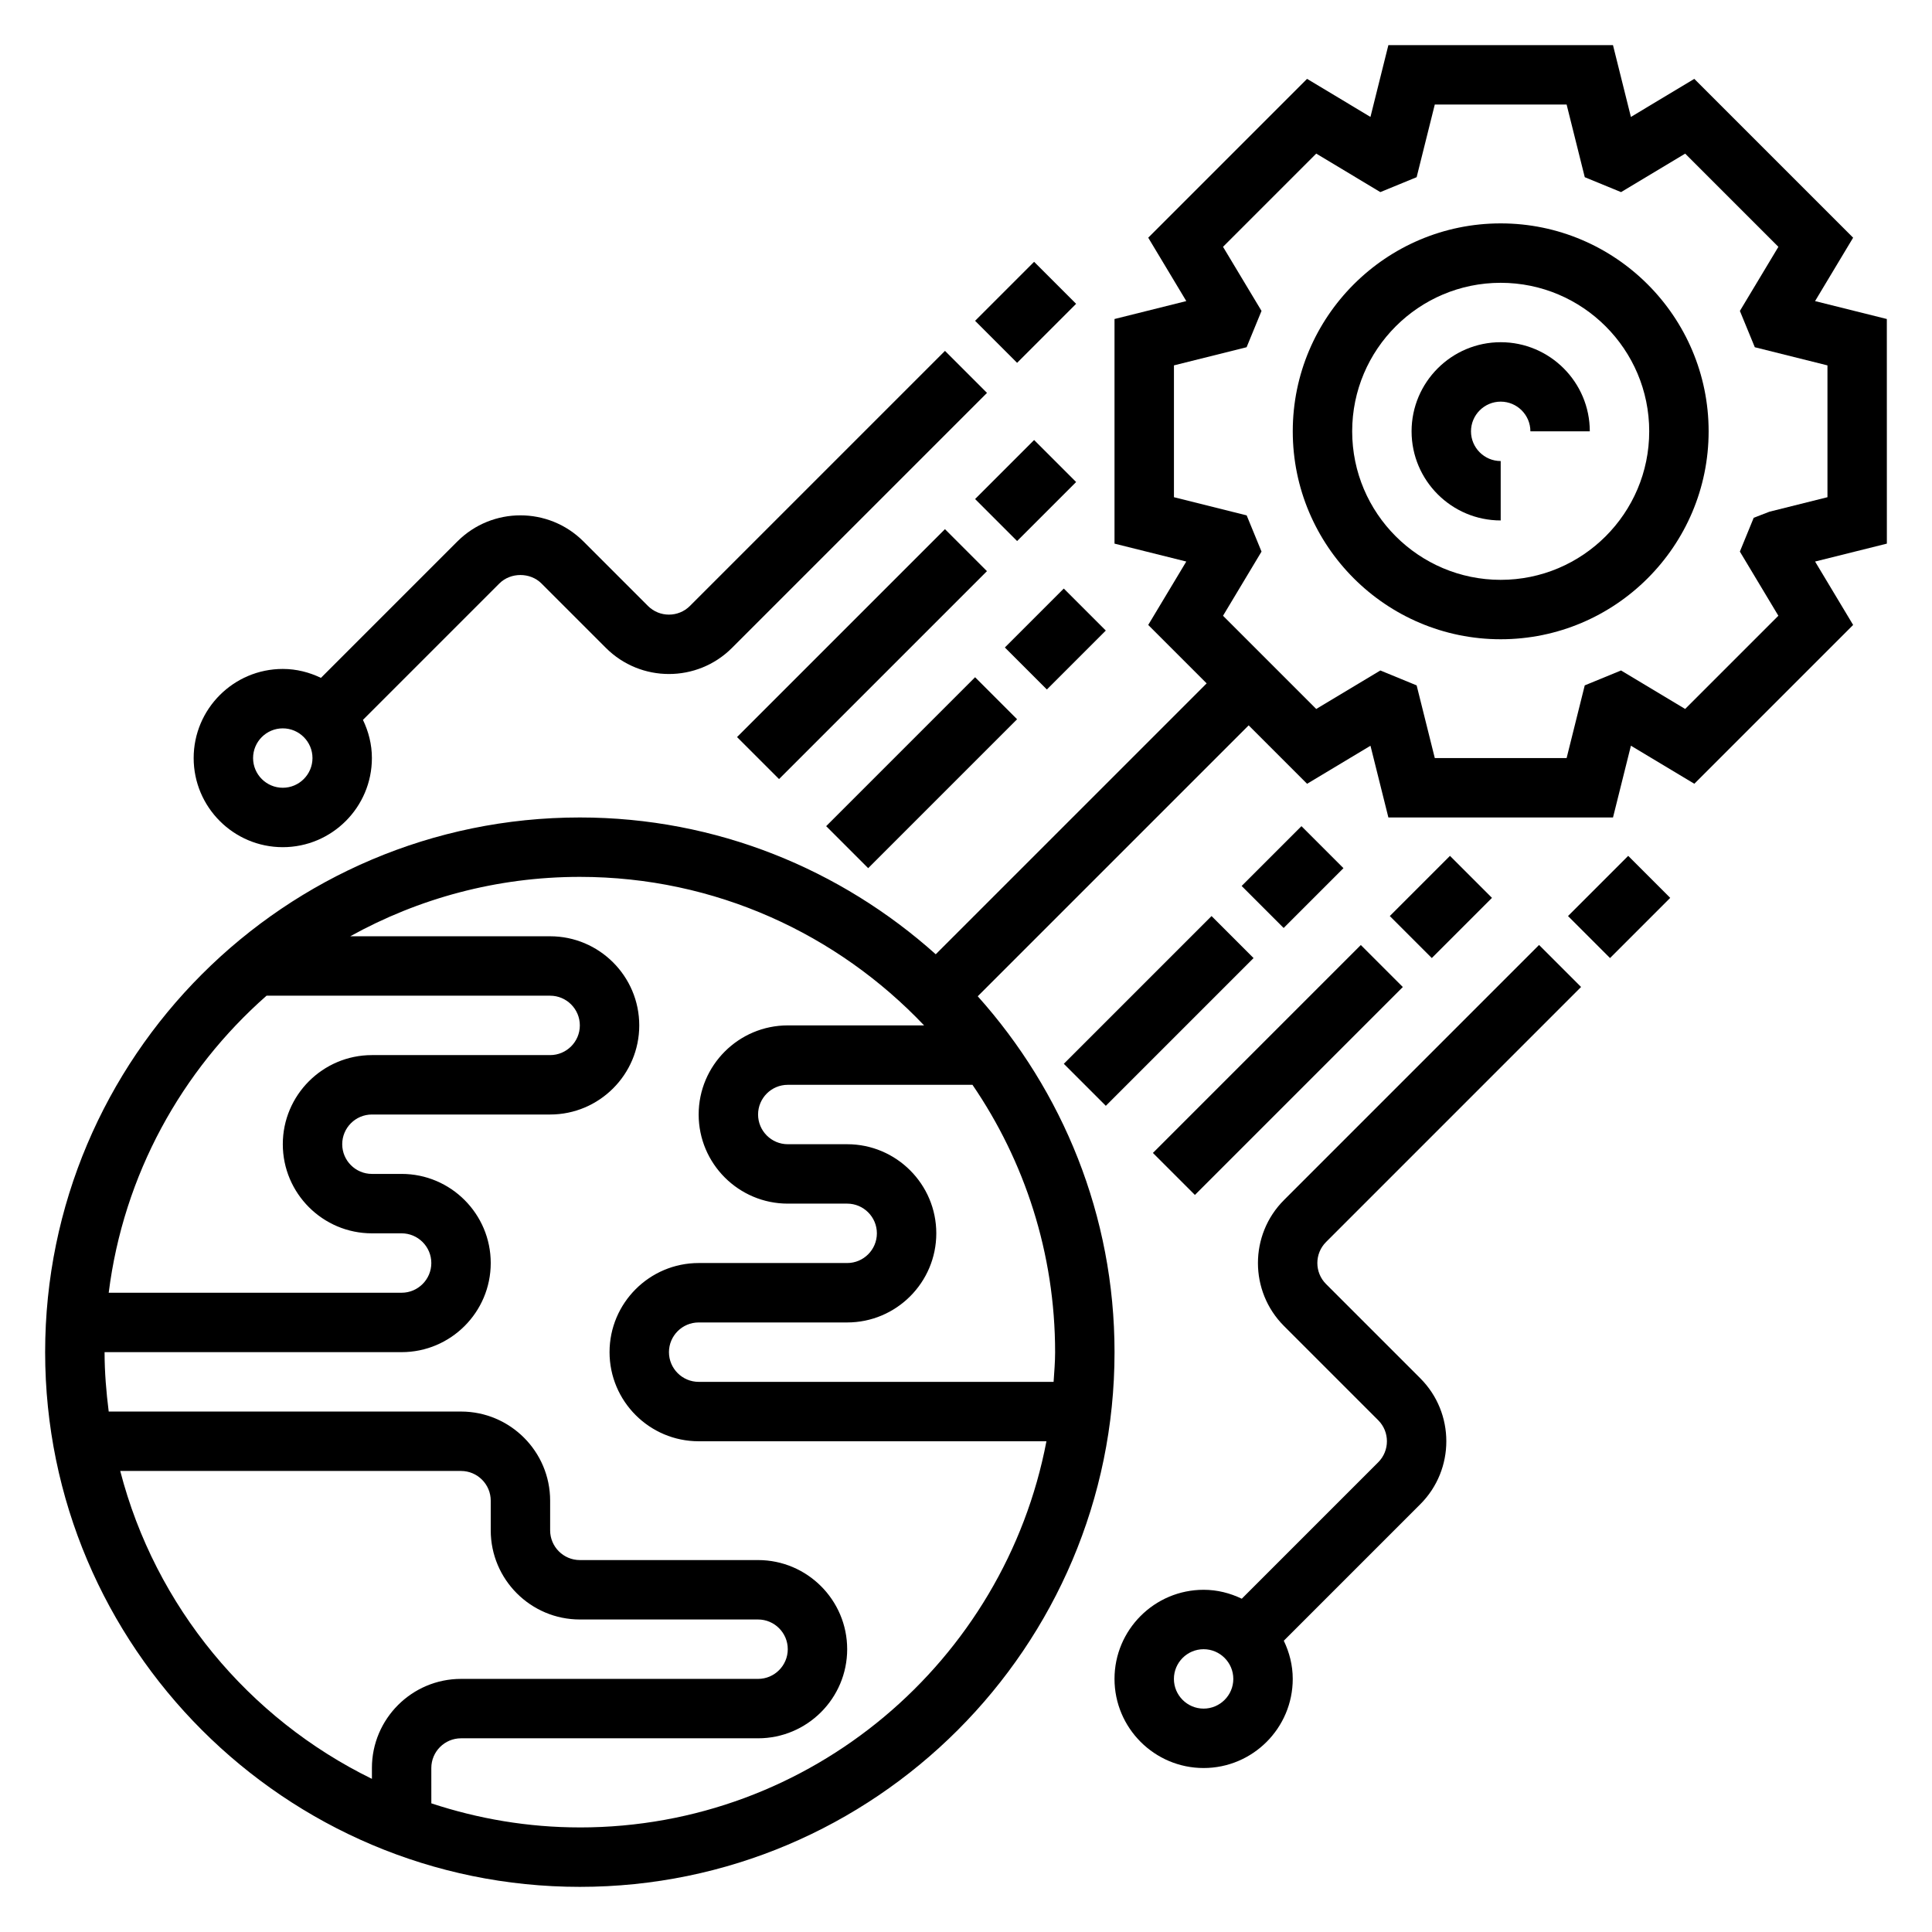
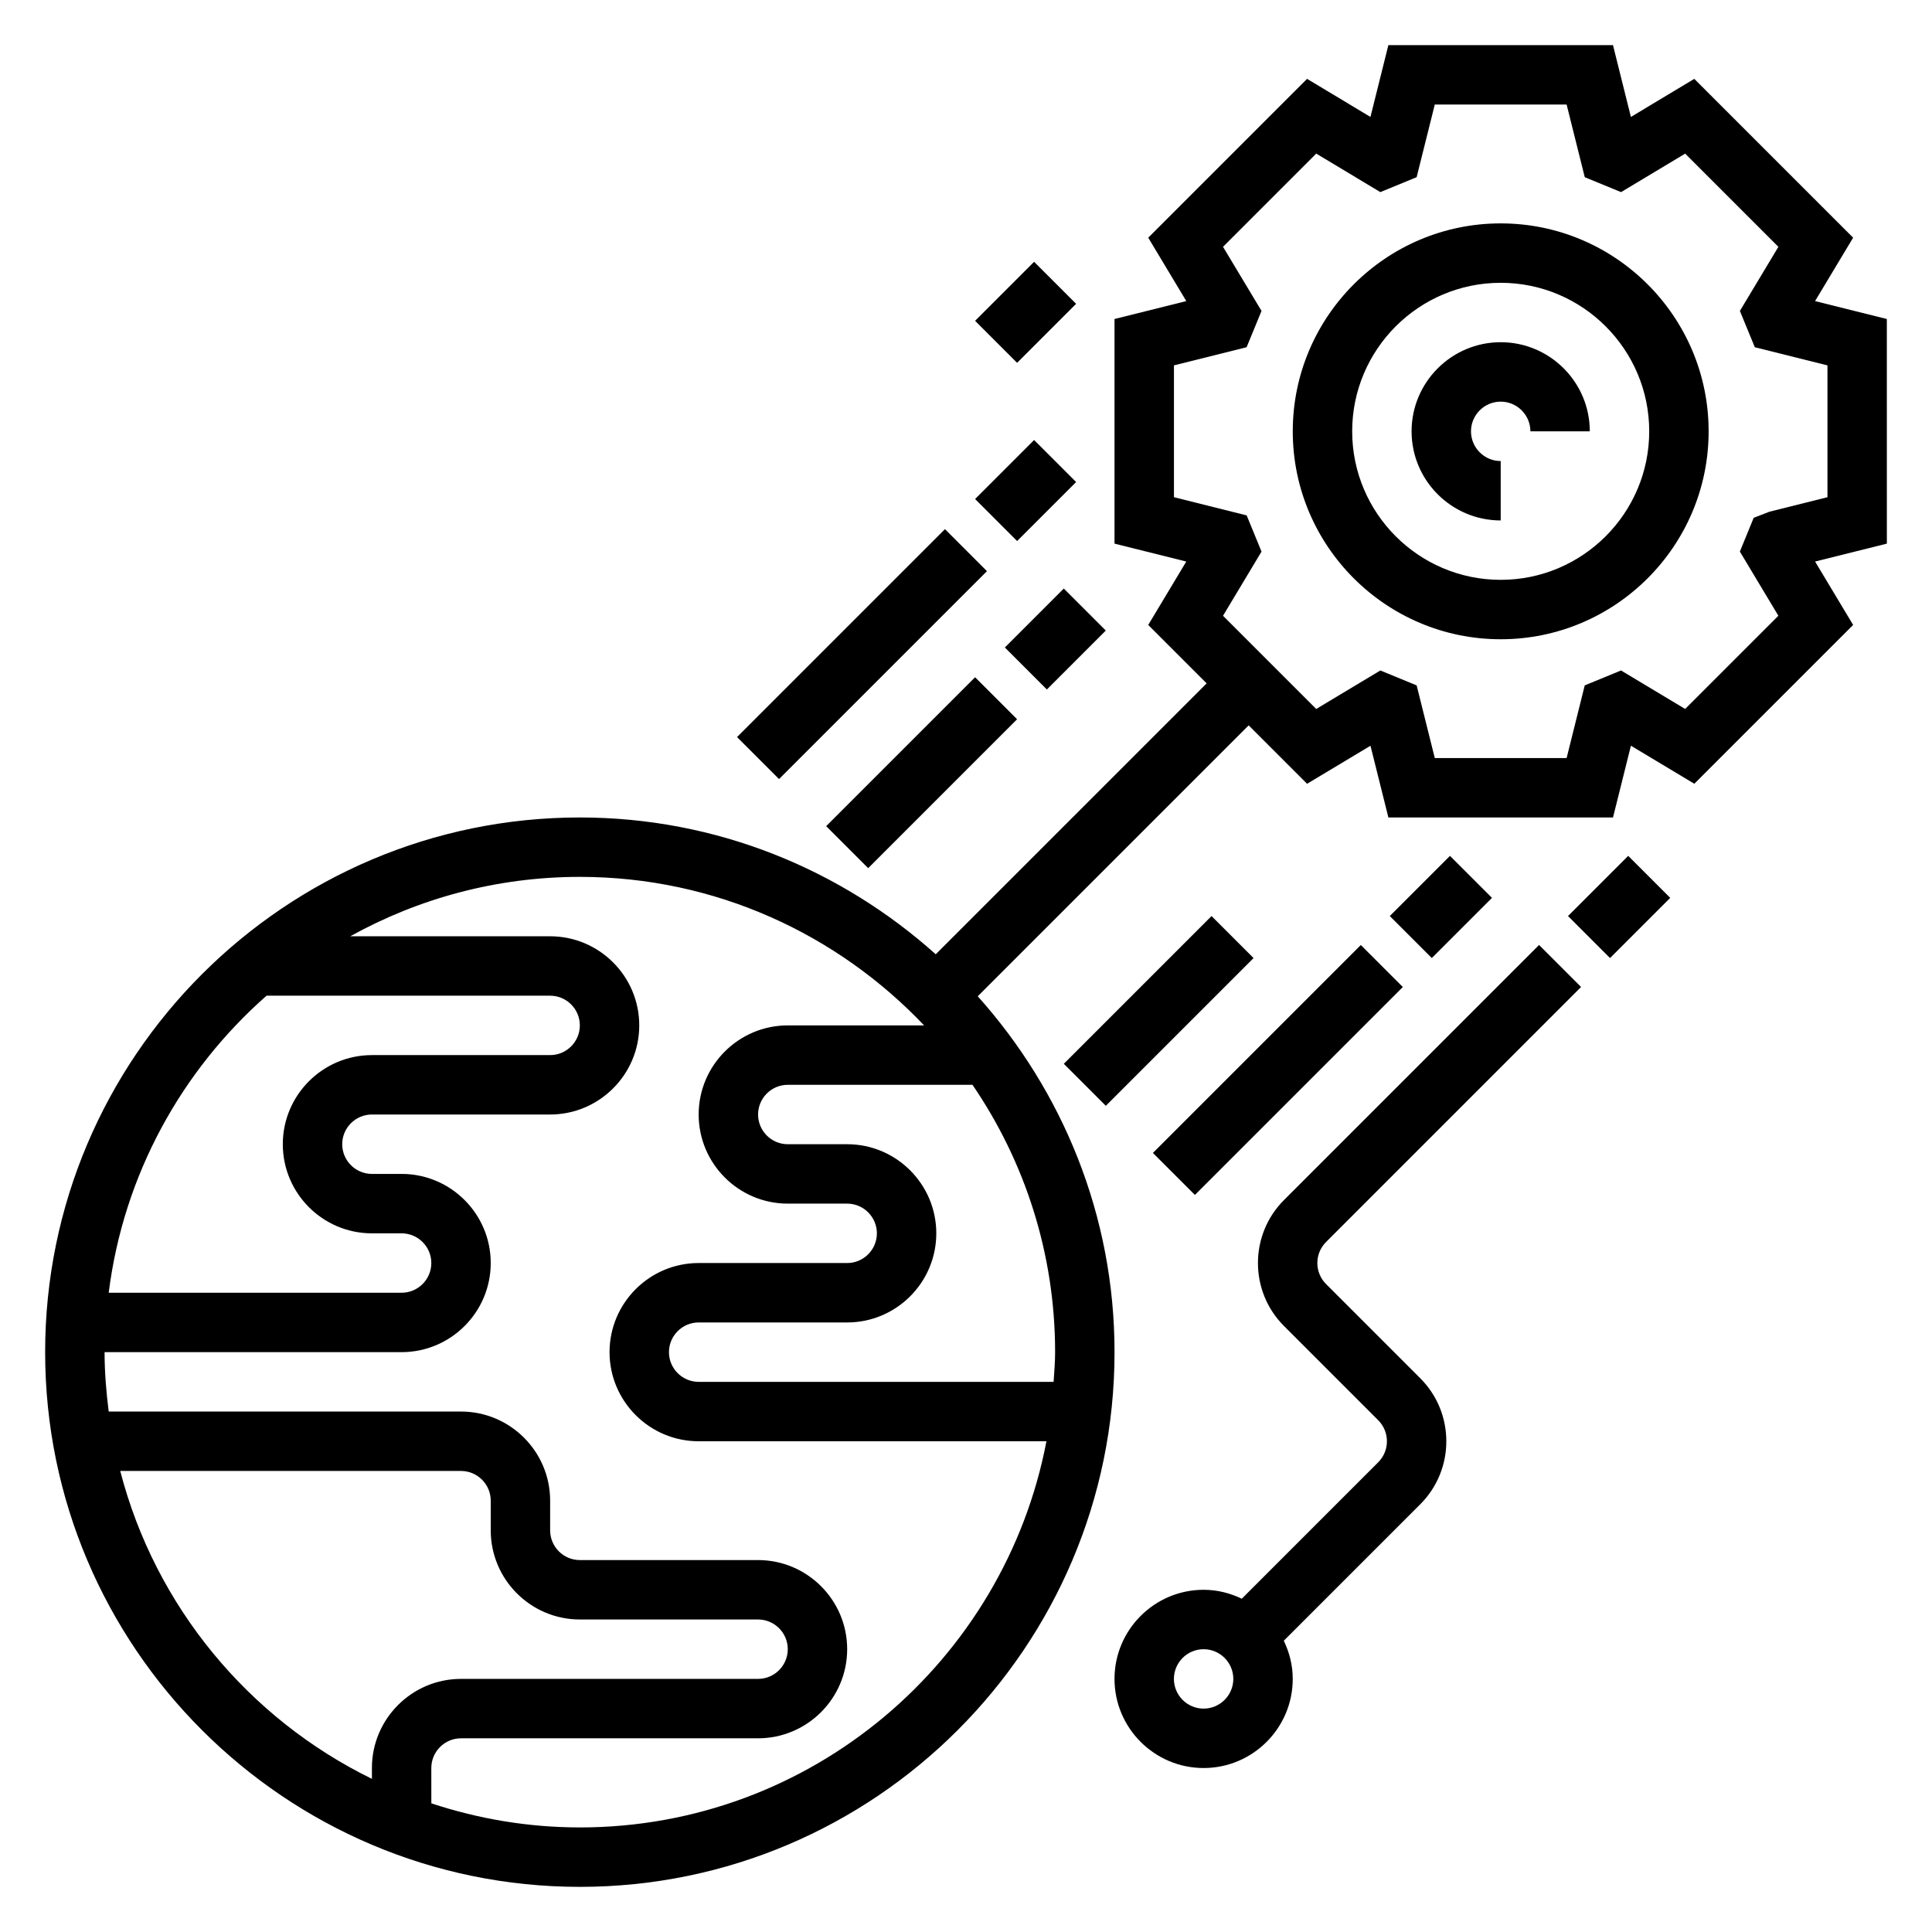
<svg xmlns="http://www.w3.org/2000/svg" fill="#000000" width="800px" height="800px" version="1.1" viewBox="144 144 512 512">
  <g>
    <path d="m541.7 203.2c-30.387 0-55.105 24.719-55.105 55.105 0 30.387 24.719 55.105 55.105 55.105 30.387 0 55.105-24.719 55.105-55.105 0-30.387-24.719-55.105-55.105-55.105zm0 94.465c-21.703 0-39.359-17.656-39.359-39.359 0-21.703 17.656-39.359 39.359-39.359 21.703 0 39.359 17.656 39.359 39.359 0 21.699-17.656 39.359-39.359 39.359z" />
    <path d="m644.03 228.54-19.02-4.746 10.086-16.801-42.09-42.09-16.801 10.086-4.746-19.023h-59.527l-4.746 19.02-16.801-10.086-42.09 42.09 10.086 16.801-19.023 4.75v59.527l19.02 4.746-10.086 16.801 15.484 15.484-71.793 71.793c-25.086-22.461-58.086-36.254-94.32-36.254-78.133 0-141.7 63.566-141.7 141.7 0 78.129 63.566 141.7 141.7 141.7s141.7-63.566 141.7-141.7c0-36.234-13.793-69.234-36.25-94.316l71.793-71.793 15.484 15.484 16.801-10.086 4.746 19.012h59.527l4.746-19.02 16.801 10.086 42.09-42.09-10.086-16.801 19.023-4.746zm-429.39 179.33h75.152c4.336 0 7.871 3.535 7.871 7.871 0 4.336-3.535 7.871-7.871 7.871h-47.23c-13.02 0-23.617 10.598-23.617 23.617s10.598 23.617 23.617 23.617h7.871c4.336 0 7.871 3.535 7.871 7.871s-3.535 7.871-7.871 7.871h-77.625c3.918-31.242 19.309-58.898 41.832-78.719zm27.922 204.67v2.875c-32.691-15.996-57.402-45.676-66.699-81.594h90.316c4.336 0 7.871 3.535 7.871 7.871v7.871c0 13.02 10.598 23.617 23.617 23.617h47.23c4.336 0 7.871 3.535 7.871 7.871 0 4.336-3.535 7.871-7.871 7.871h-78.719c-13.023 0-23.617 10.598-23.617 23.617zm55.105 15.746c-13.754 0-26.961-2.289-39.359-6.383l-0.004-9.363c0-4.336 3.535-7.871 7.871-7.871h78.719c13.02 0 23.617-10.598 23.617-23.617 0-13.02-10.598-23.617-23.617-23.617h-47.23c-4.336 0-7.871-3.535-7.871-7.871v-7.871c0-13.02-10.598-23.617-23.617-23.617h-93.367c-0.652-5.172-1.094-10.398-1.094-15.742h78.719c13.02 0 23.617-10.598 23.617-23.617s-10.598-23.617-23.617-23.617h-7.871c-4.336 0-7.871-3.535-7.871-7.871 0-4.336 3.535-7.871 7.871-7.871h47.23c13.02 0 23.617-10.598 23.617-23.617 0-13.02-10.598-23.617-23.617-23.617h-52.973c18.051-10.004 38.777-15.742 60.844-15.742 35.906 0 68.258 15.176 91.23 39.359h-36.125c-13.02 0-23.617 10.598-23.617 23.617s10.598 23.617 23.617 23.617h15.742c4.336 0 7.871 3.535 7.871 7.871 0 4.336-3.535 7.871-7.871 7.871h-39.359c-13.02 0-23.617 10.598-23.617 23.617 0 13.02 10.598 23.617 23.617 23.617h92.164c-11.09 58.188-62.281 102.34-123.65 102.34zm125.95-125.95c0 2.66-0.234 5.258-0.402 7.871h-94.062c-4.336 0-7.871-3.535-7.871-7.871 0-4.336 3.535-7.871 7.871-7.871h39.359c13.02 0 23.617-10.598 23.617-23.617 0-13.02-10.598-23.617-23.617-23.617h-15.742c-4.336 0-7.871-3.535-7.871-7.871s3.535-7.871 7.871-7.871h48.949c13.801 20.199 21.898 44.594 21.898 70.848zm204.68-226.57-15.344 3.832-4.203 1.621-3.668 8.957 10.203 17.004-24.703 24.703-16.988-10.203-9.621 3.953-4.801 19.258h-34.938l-4.809-19.254-9.621-3.953-16.988 10.203-24.703-24.703 10.203-17.004-3.938-9.598-19.27-4.816v-34.938l19.254-4.809 3.953-9.621-10.203-16.988 24.703-24.703 16.988 10.203 9.621-3.953 4.809-19.25h34.938l4.809 19.254 9.621 3.953 16.988-10.203 24.703 24.703-10.203 16.988 3.953 9.621 19.254 4.809z" />
    <path d="m541.7 234.69c-13.02 0-23.617 10.598-23.617 23.617 0 13.02 10.598 23.617 23.617 23.617v-15.742c-4.336 0-7.871-3.535-7.871-7.871 0-4.336 3.535-7.871 7.871-7.871 4.336 0 7.871 3.535 7.871 7.871h15.742c0.004-13.027-10.594-23.621-23.613-23.621z" />
-     <path d="m218.94 368.51c13.02 0 23.617-10.598 23.617-23.617 0-3.637-0.891-7.039-2.371-10.117l36.164-36.164c2.977-2.969 8.156-2.969 11.133 0l17.098 17.098c9.211 9.211 24.184 9.211 33.395 0l67.59-67.59-11.133-11.133-67.59 67.59c-3.07 3.07-8.062 3.07-11.133 0l-17.098-17.098c-9.211-9.211-24.184-9.211-33.395 0l-36.164 36.164c-3.074-1.477-6.477-2.367-10.113-2.367-13.02 0-23.617 10.598-23.617 23.617s10.598 23.617 23.617 23.617zm0-31.488c4.336 0 7.871 3.535 7.871 7.871 0 4.336-3.535 7.871-7.871 7.871-4.336 0-7.871-3.535-7.871-7.871 0-4.336 3.535-7.871 7.871-7.871z" />
    <path d="m563 405.56-11.133-11.133-67.59 67.59c-9.211 9.203-9.211 24.191 0 33.395l24.969 24.969c3.07 3.07 3.07 8.062 0 11.133l-36.164 36.164c-3.074-1.48-6.473-2.367-10.109-2.367-13.02 0-23.617 10.598-23.617 23.617 0 13.02 10.598 23.617 23.617 23.617 13.02 0 23.617-10.598 23.617-23.617 0-3.637-0.891-7.039-2.371-10.117l36.164-36.164c9.211-9.203 9.211-24.191 0-33.395l-24.969-24.969c-3.07-3.07-3.07-8.062 0-11.133zm-100.03 191.24c-4.336 0-7.871-3.535-7.871-7.871 0-4.336 3.535-7.871 7.871-7.871 4.336 0 7.871 3.535 7.871 7.871 0 4.336-3.535 7.871-7.871 7.871z" />
    <path d="m559.54 386.76 15.949-15.949 11.133 11.133-15.949 15.949z" />
    <path d="m402.41 229.02 15.637-15.637 11.133 11.133-15.637 15.637z" />
    <path d="m339.32 339.33 55.102-55.102 11.133 11.133-55.102 55.102z" />
    <path d="m402.41 276.25 15.641-15.641 11.133 11.133-15.641 15.641z" />
    <path d="m512.31 386.76 15.949-15.949 11.133 11.133-15.949 15.949z" />
    <path d="m449.53 449.54 55.102-55.102 11.133 11.133-55.102 55.102z" />
    <path d="m425.92 425.92 39.152-39.152 11.133 11.133-39.152 39.152z" />
-     <path d="m473.05 378.79 15.848-15.848 11.133 11.133-15.848 15.848z" />
    <path d="m362.94 362.94 39.465-39.465 11.133 11.133-39.465 39.465z" />
    <path d="m410.3 315.59 15.617-15.617 11.133 11.133-15.617 15.617z" />
  </g>
</svg>